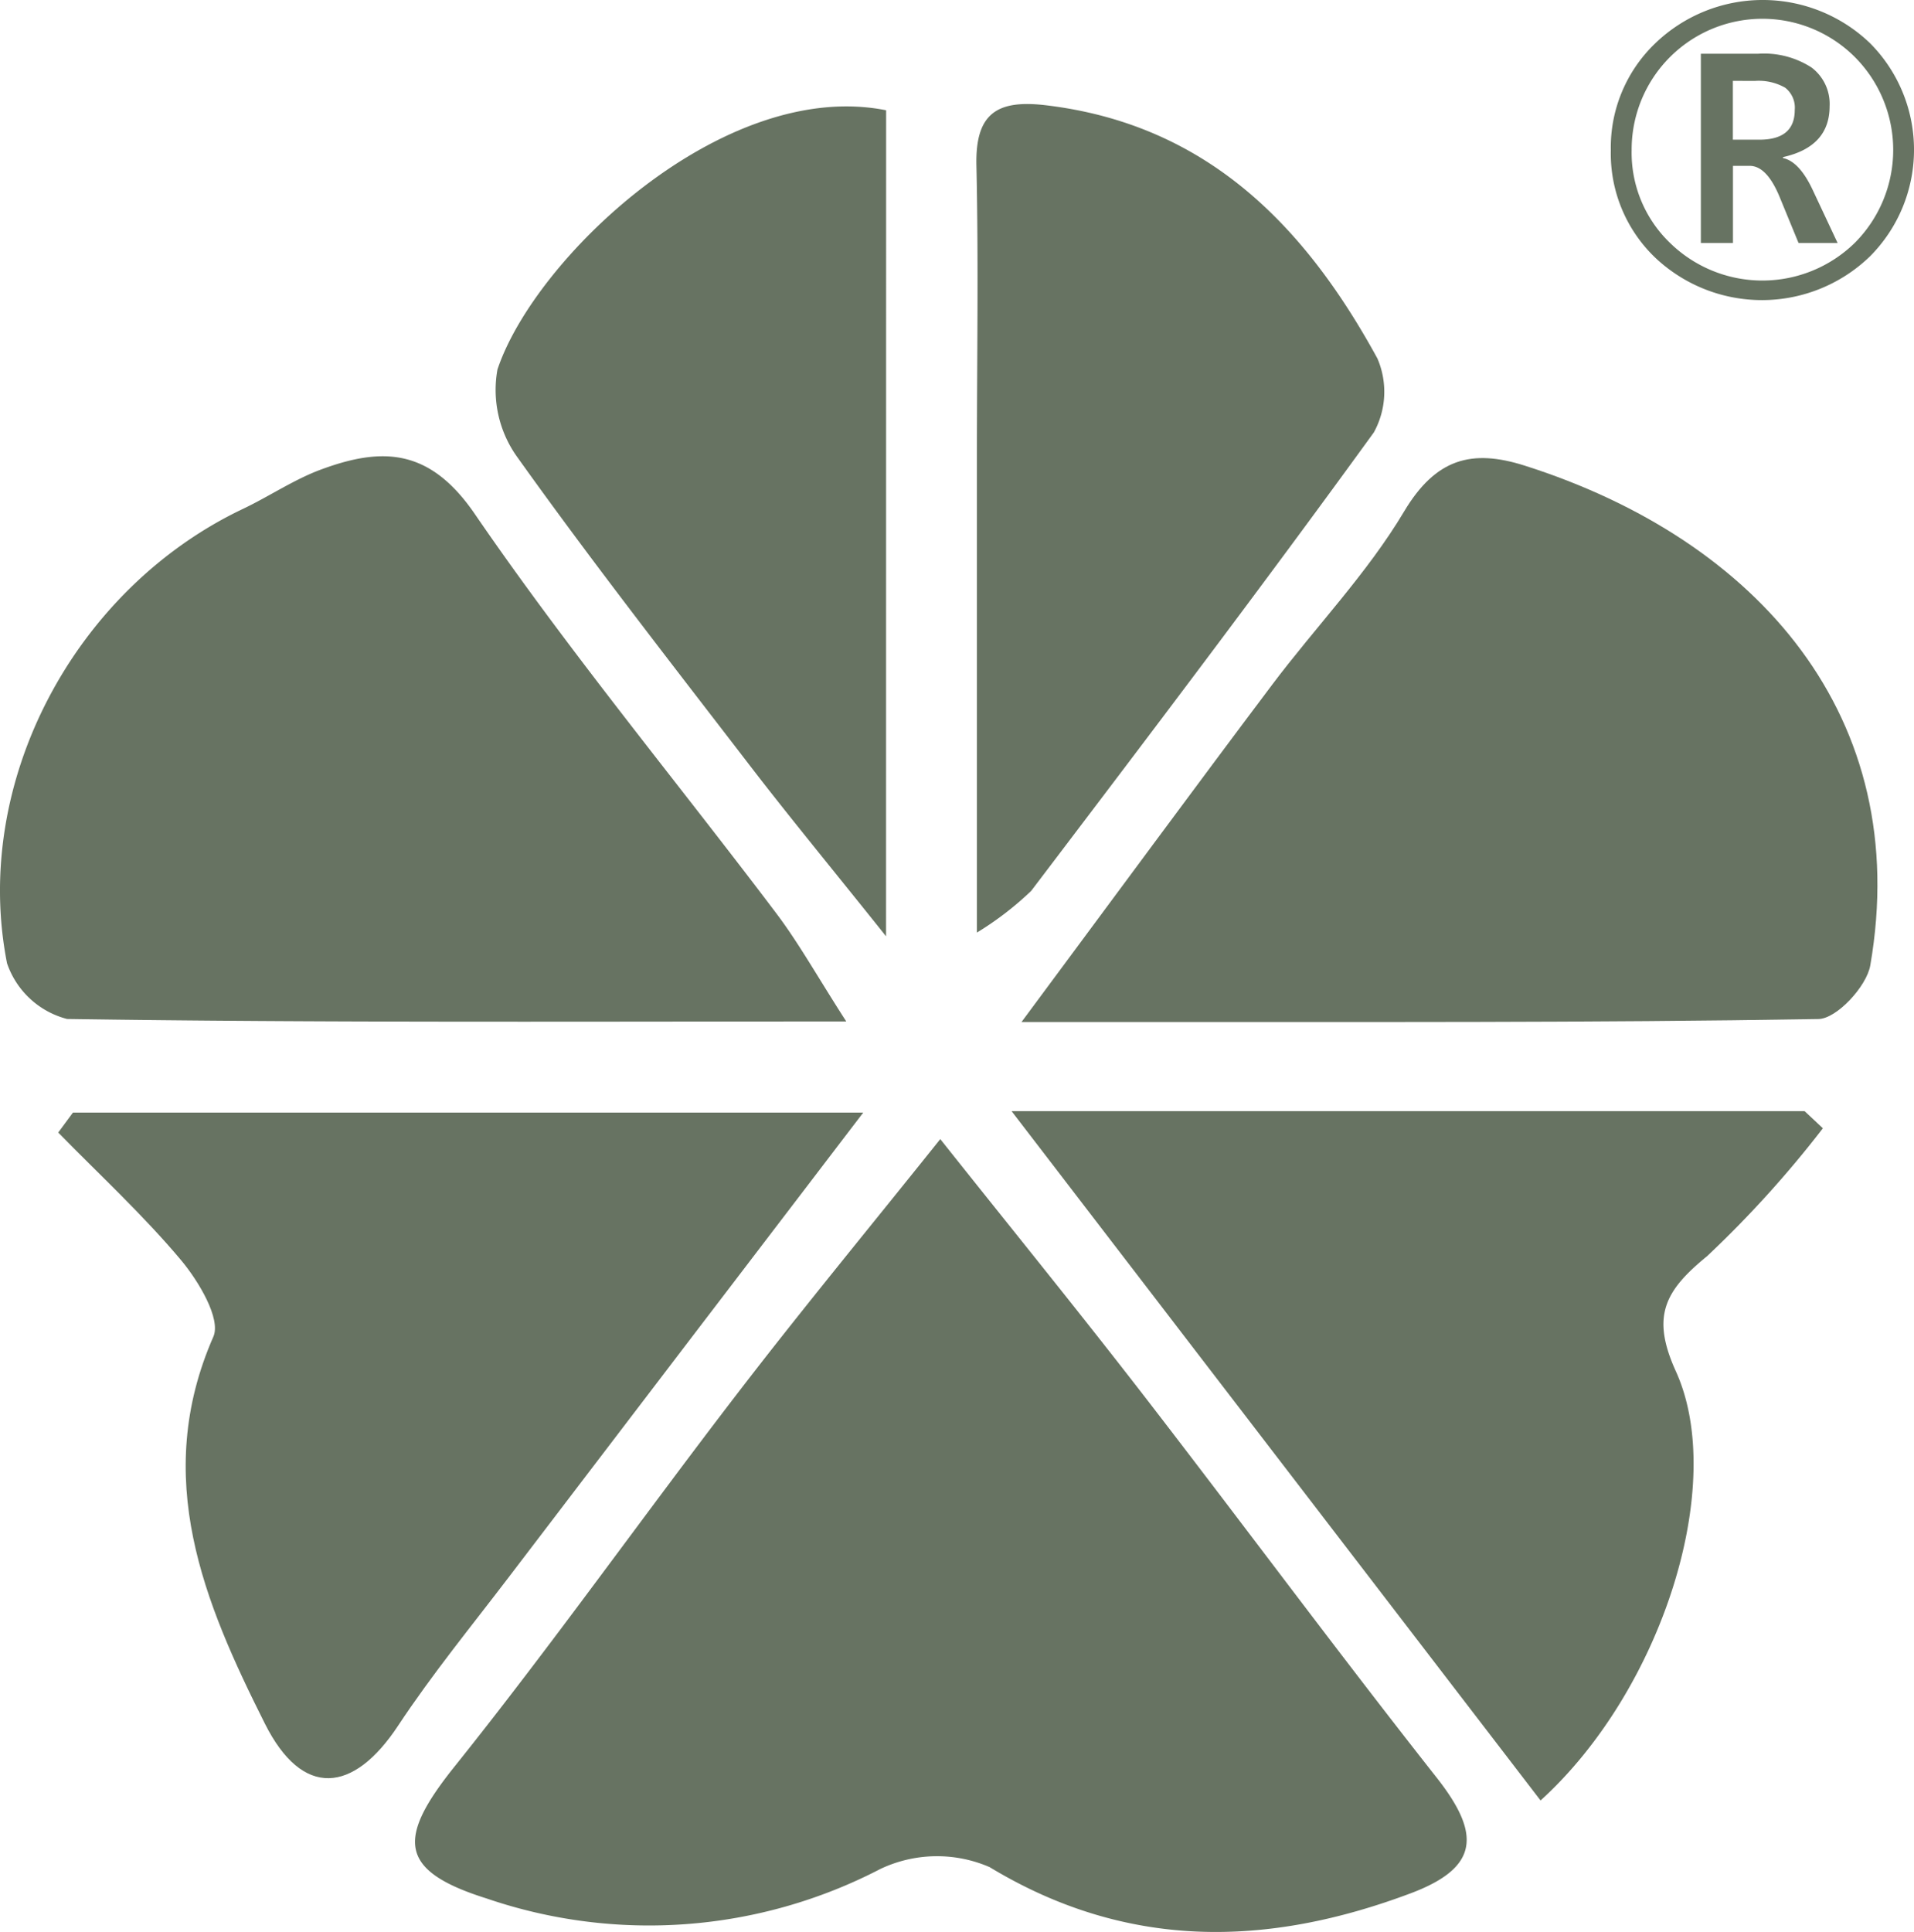
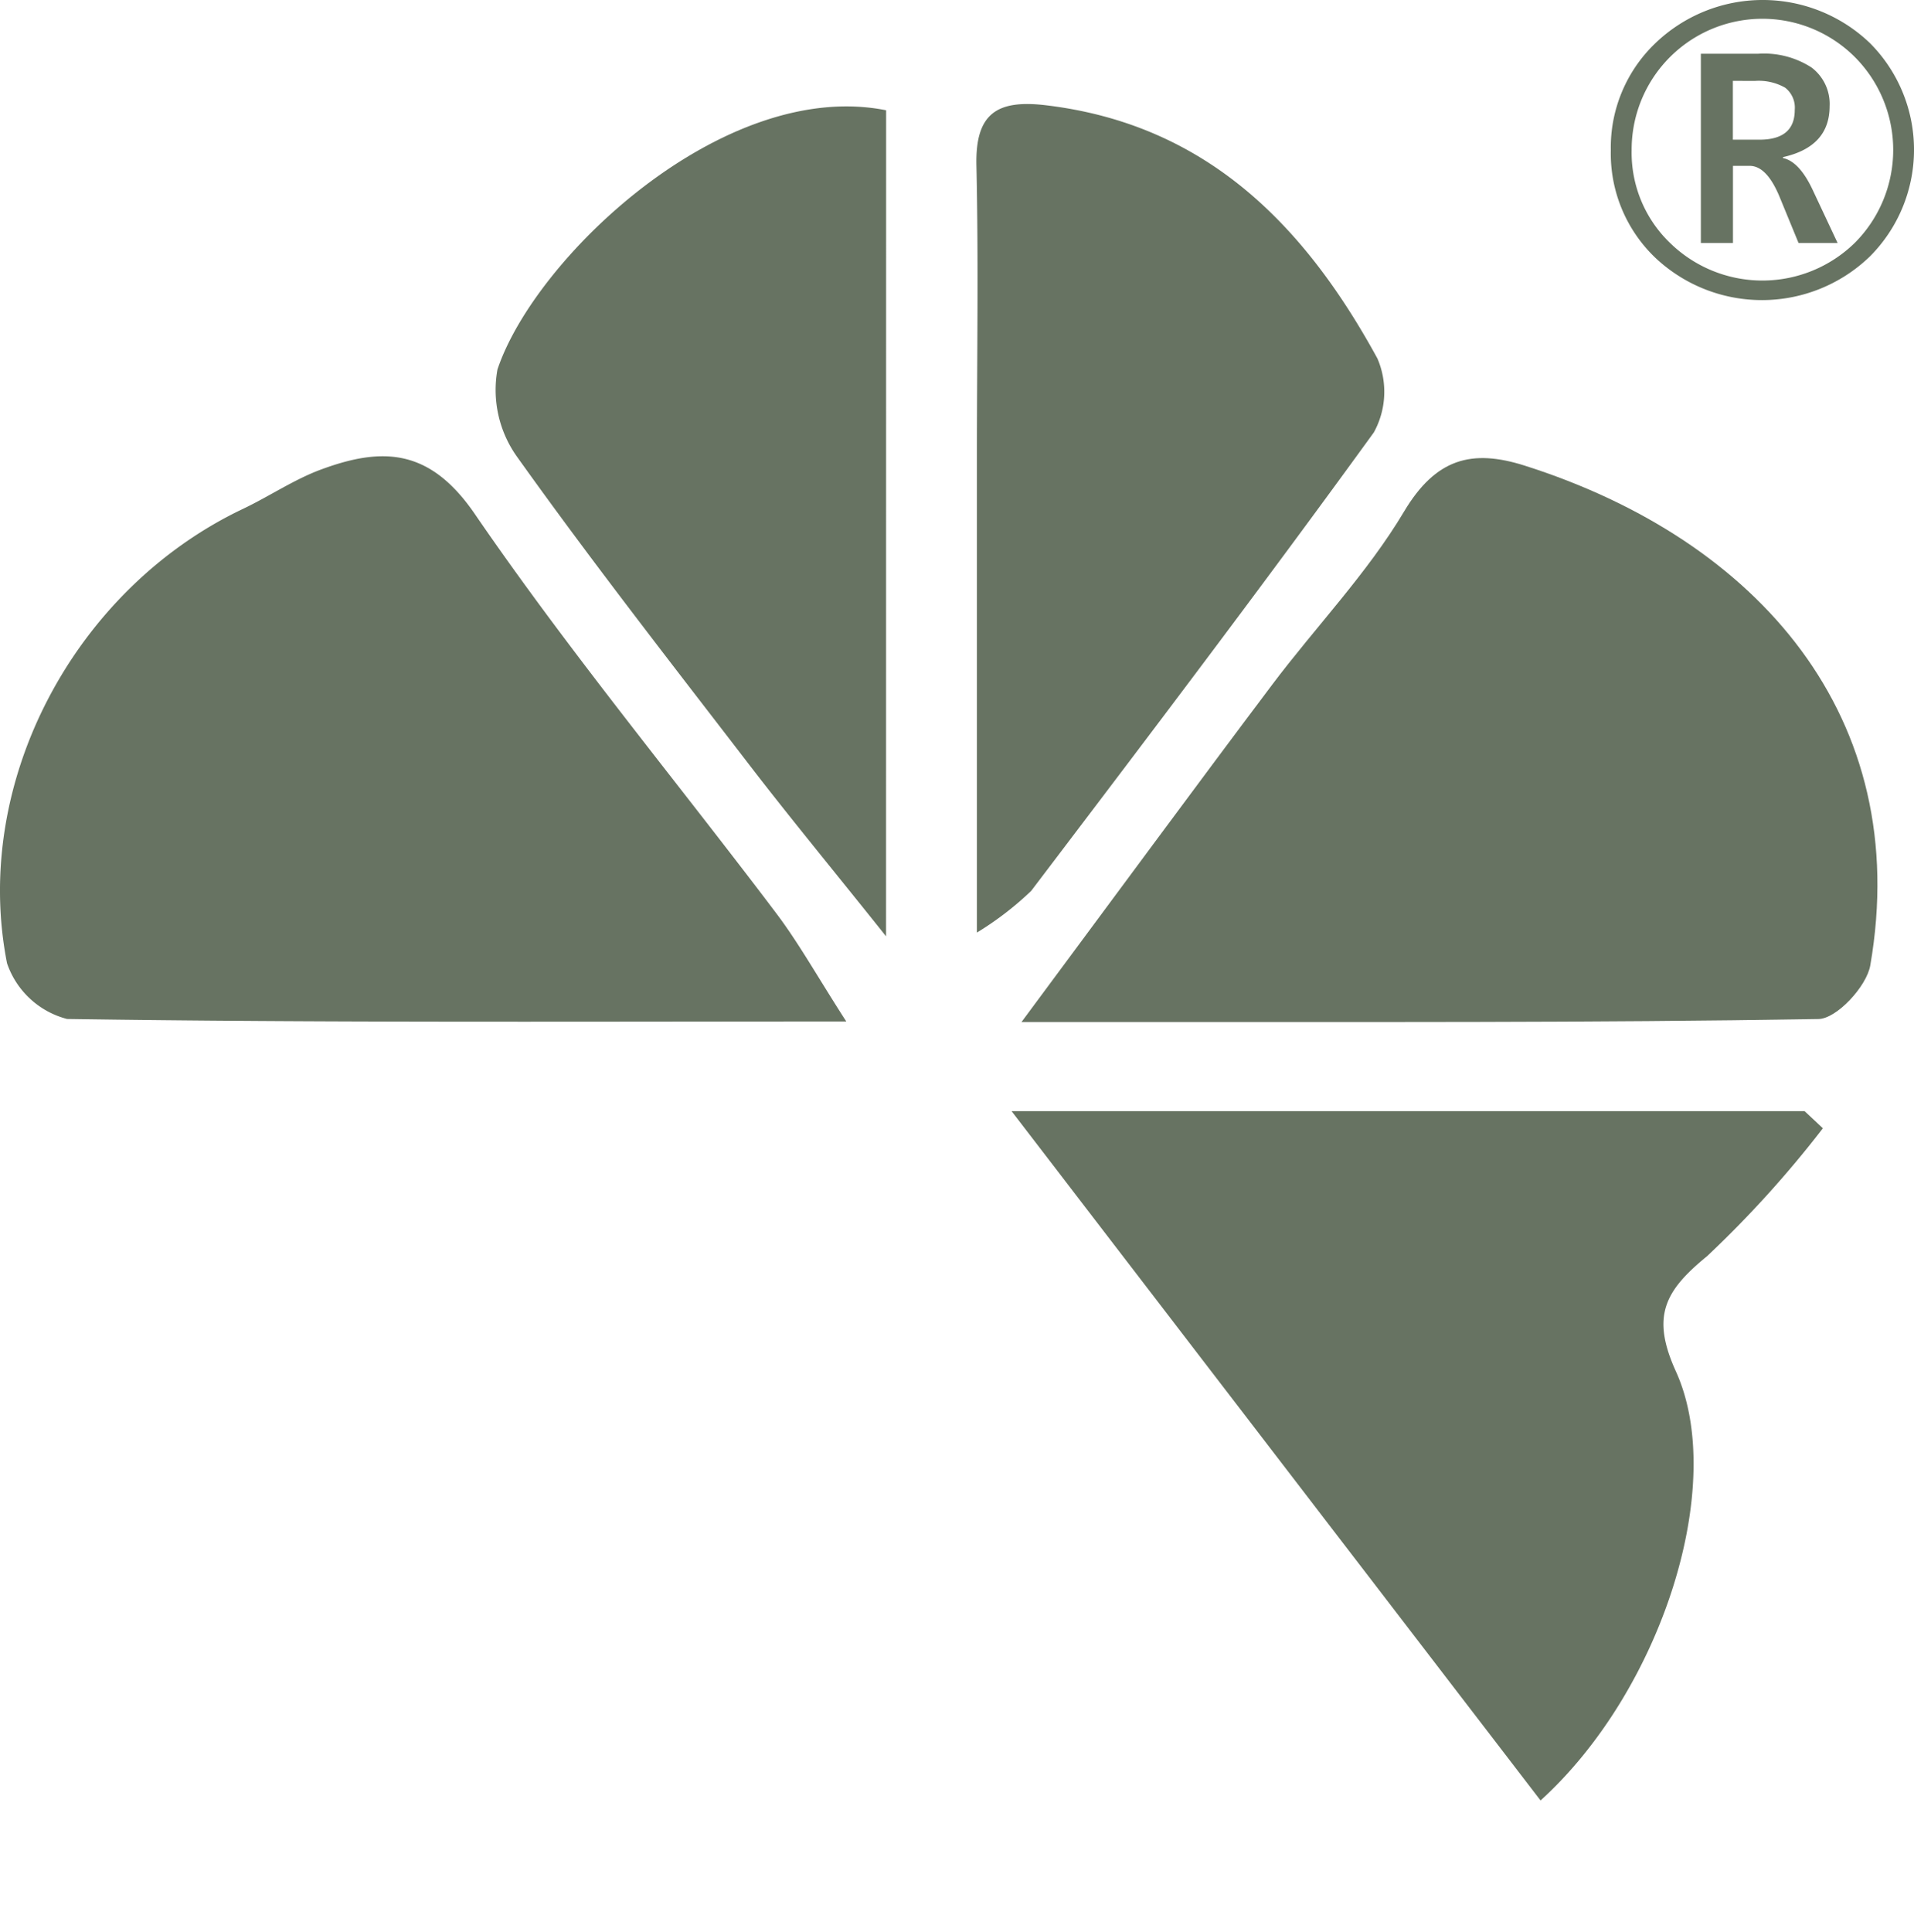
<svg xmlns="http://www.w3.org/2000/svg" id="logo" width="76.735" height="77.44" viewBox="0 0 76.735 77.44">
-   <path id="logo-2" data-name="logo" d="M199.014,409.81c2.857,3.593,5.538,6.891,8.137,10.251,3.942,5.1,7.773,10.281,11.762,15.341,1.791,2.273,1.7,3.61-1.046,4.641-5.74,2.154-11.36,2.285-16.876-1.052a5.3,5.3,0,0,0-4.382.076,20.118,20.118,0,0,1-15.786,1.18c-3.542-1.113-3.6-2.394-1.28-5.29,3.9-4.872,7.516-9.978,11.322-14.932C193.454,416.654,196.164,413.373,199.014,409.81Z" transform="translate(-161.317 -364.151)" fill="#677362" fill-rule="evenodd" />
  <path id="logo-3" data-name="logo" d="M221.187,383.879c3.75-5.051,6.873-9.3,10.04-13.509,1.755-2.333,3.818-4.47,5.3-6.957,1.266-2.118,2.705-2.515,4.835-1.837,9.368,2.978,15.576,10.092,13.854,20.033-.146.843-1.348,2.137-2.076,2.149-9.138.155-18.278.113-27.419.121Z" transform="translate(-180.234 -342.912)" fill="#677362" fill-rule="evenodd" />
-   <path id="logo-4" data-name="logo" d="M182.3,383.8c-10.8,0-21.023.054-31.239-.1a3.461,3.461,0,0,1-2.407-2.233c-1.429-7.245,2.7-15,9.454-18.211,1.075-.511,2.079-1.2,3.189-1.6,2.432-.888,4.318-.813,6.109,1.8,3.773,5.507,8.052,10.666,12.082,16C180.393,380.654,181.129,381.98,182.3,383.8Z" transform="translate(-148.372 -342.856)" fill="#677362" fill-rule="evenodd" />
+   <path id="logo-4" data-name="logo" d="M182.3,383.8c-10.8,0-21.023.054-31.239-.1a3.461,3.461,0,0,1-2.407-2.233c-1.429-7.245,2.7-15,9.454-18.211,1.075-.511,2.079-1.2,3.189-1.6,2.432-.888,4.318-.813,6.109,1.8,3.773,5.507,8.052,10.666,12.082,16C180.393,380.654,181.129,381.98,182.3,383.8" transform="translate(-148.372 -342.856)" fill="#677362" fill-rule="evenodd" />
  <path id="logo-5" data-name="logo" d="M220.484,407.819h31.794l.731.685a43.61,43.61,0,0,1-4.644,5.128c-1.7,1.387-2.25,2.412-1.249,4.616,2.061,4.535-.559,12.785-5.426,17.2Z" transform="translate(-179.927 -363.279)" fill="#677362" fill-rule="evenodd" />
-   <path id="logo-6" data-name="logo" d="M184.8,407.92c-4.894,6.41-9.564,12.521-14.225,18.639-1.495,1.962-3.063,3.877-4.42,5.931-1.8,2.73-3.841,2.921-5.344-.076-2.434-4.85-4.545-9.859-2.066-15.511.313-.714-.591-2.227-1.294-3.066-1.517-1.81-3.27-3.423-4.926-5.117l.591-.8Z" transform="translate(-150.191 -363.324)" fill="#677362" fill-rule="evenodd" />
  <path id="logo-7" data-name="logo" d="M217.993,369.25c0-6.721,0-12.873,0-19.024,0-3.911.067-7.823-.02-11.732-.046-2.074.822-2.637,2.776-2.406,6.457.767,10.394,4.831,13.3,10.15a3.372,3.372,0,0,1-.142,2.963c-4.489,6.192-9.112,12.285-13.737,18.377A12.637,12.637,0,0,1,217.993,369.25Z" transform="translate(-178.827 -331.87)" fill="#677362" fill-rule="evenodd" />
  <path id="logo-8" data-name="logo" d="M199.324,369.474c-2.156-2.7-3.836-4.733-5.444-6.823-3.151-4.1-6.334-8.172-9.335-12.377a4.608,4.608,0,0,1-.8-3.52c1.5-4.49,9.08-11.69,15.582-10.39Z" transform="translate(-163.801 -331.944)" fill="#677362" fill-rule="evenodd" />
  <path id="R" d="M352.49,321.723a5.775,5.775,0,0,1,1.77-4.274,6.211,6.211,0,0,1,8.627-.012,6.055,6.055,0,0,1-.008,8.541,6.229,6.229,0,0,1-8.638.023A5.774,5.774,0,0,1,352.49,321.723Zm.835-.007a5.018,5.018,0,0,0,1.535,3.719,5.3,5.3,0,0,0,7.419-.007,5.276,5.276,0,0,0,0-7.435,5.243,5.243,0,0,0-8.954,3.723Zm8.258,3.726h-1.566l-.76-1.848q-.515-1.245-1.2-1.245h-.67v3.093H356.1v-7.587h2.3a3.513,3.513,0,0,1,2.132.548,1.827,1.827,0,0,1,.73,1.554q0,1.625-1.87,2.042v.037q.67.141,1.214,1.326Zm-4.2-6.5V321.3h1.066q1.416,0,1.415-1.192a1.016,1.016,0,0,0-.383-.891,2.143,2.143,0,0,0-1.219-.272Z" transform="translate(-287.91 -315.701)" fill="#677362" />
</svg>